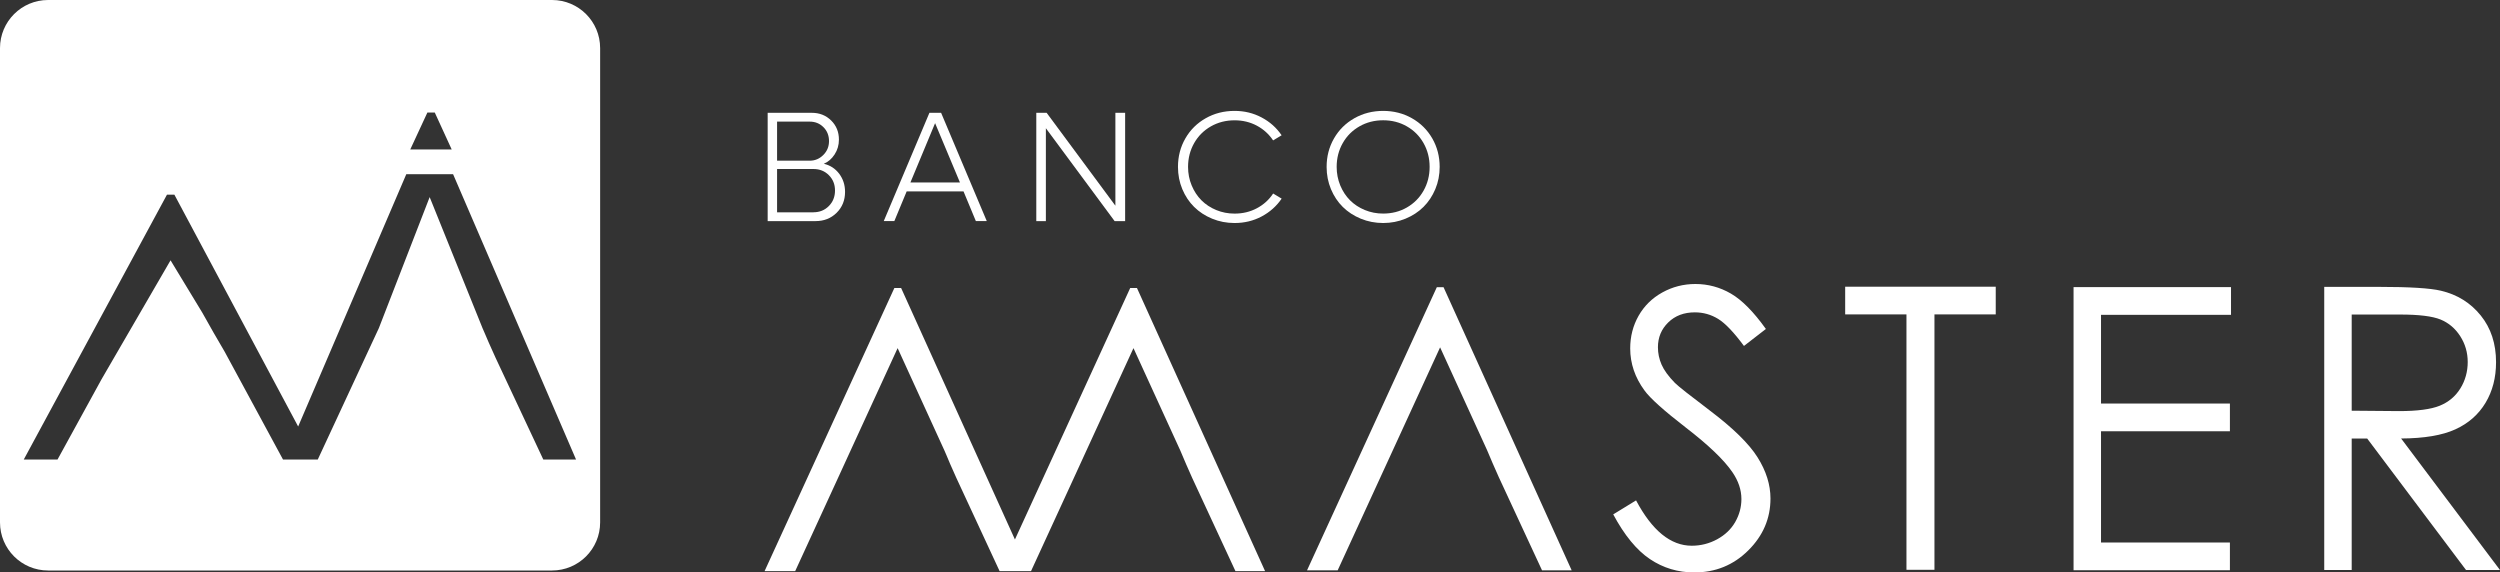
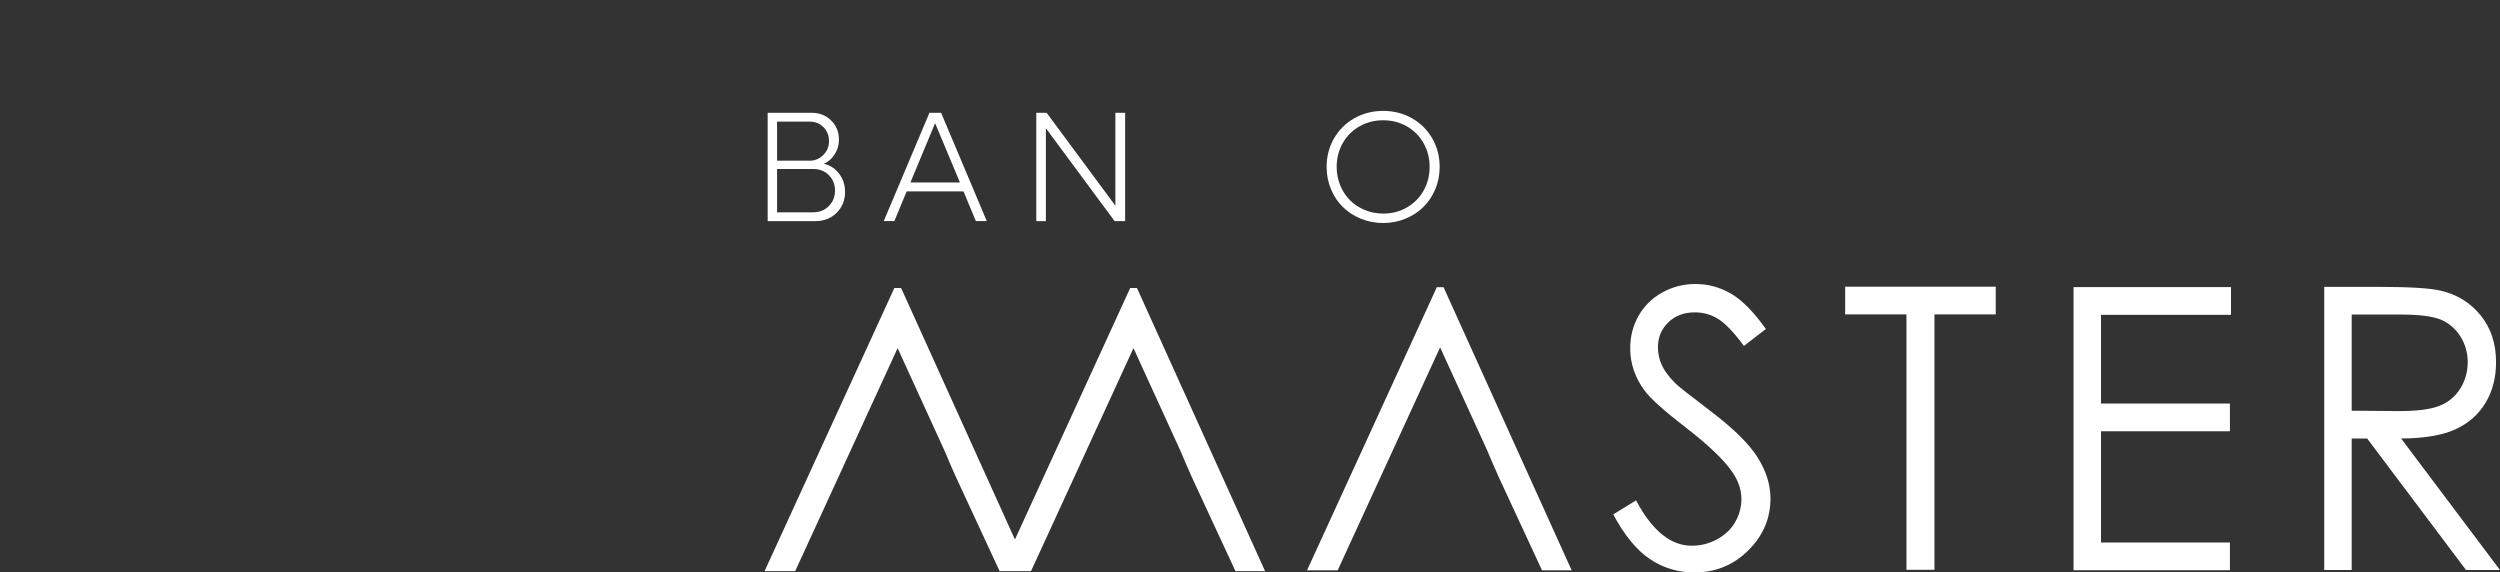
<svg xmlns="http://www.w3.org/2000/svg" id="Camada_1" viewBox="0 0 746.58 170.92">
  <rect x="0" y="0" width="746.58" height="170.92" fill="#333333" stroke="none" />
  <defs>
    <style>
      .cls-1 {
        fill: #fff;
      }
    </style>
  </defs>
-   <path class="cls-1" d="M164.86,0H14.36C6.43,0,0,6.43,0,14.36v141.65c0,7.93,6.43,14.36,14.36,14.36h150.5c7.93,0,14.36-6.43,14.36-14.36V14.36c0-7.93-6.43-14.36-14.36-14.36ZM127.62,33.61h2.22l5.05,11.02h-12.37l5.11-11.02ZM162.25,137.24l-14.24-30.36-2.04-4.54-1.21-2.82-.67-1.54-15.78-39.12-15.17,39.12-4.14,8.9-14.11,30.36h-10.37l-11.8-21.81-5.63-10.4-3.34-5.74-3.34-5.92-9.48-15.63-20.62,35.54-13.14,23.96H7.09L49.86,58.14h2.22l36.96,69.23,32.29-75.34h13.98l36.72,85.21h-9.77Z" />
  <g>
    <path class="cls-1" d="M246.02,48.91c1.88.43,3.4,1.42,4.58,2.96,1.17,1.55,1.76,3.36,1.76,5.44,0,2.5-.84,4.58-2.52,6.24-1.68,1.66-3.78,2.48-6.29,2.48h-14.3v-32.34h13.18c2.3,0,4.23.76,5.78,2.29,1.55,1.53,2.32,3.43,2.32,5.72,0,1.62-.43,3.09-1.28,4.41-.86,1.32-1.93,2.25-3.23,2.8ZM241.81,36.32h-9.75v11.67h9.75c1.57,0,2.92-.57,4.06-1.71,1.14-1.14,1.7-2.52,1.7-4.15s-.55-3.05-1.66-4.15c-1.11-1.11-2.48-1.66-4.11-1.66ZM242.93,63.39c1.83,0,3.36-.62,4.59-1.86,1.23-1.24,1.84-2.79,1.84-4.63s-.61-3.36-1.84-4.59c-1.23-1.23-2.76-1.84-4.59-1.84h-10.87v12.93h10.87Z" />
    <path class="cls-1" d="M291.42,66.02l-3.68-8.86h-16.98l-3.68,8.86h-3.16l13.64-32.34h3.48l13.64,32.34h-3.25ZM271.88,54.49h14.79l-7.42-17.71-7.37,17.71Z" />
    <path class="cls-1" d="M333.09,33.69h2.91v32.34h-3.14l-20.53-27.74v27.74h-2.86v-32.34h3.09l20.53,27.74v-27.74Z" />
-     <path class="cls-1" d="M368.67,66.6c-2.37,0-4.59-.43-6.68-1.29-2.09-.86-3.88-2.03-5.38-3.51s-2.67-3.25-3.54-5.32c-.86-2.07-1.29-4.28-1.29-6.63,0-3.13.74-5.97,2.21-8.52,1.47-2.56,3.5-4.56,6.08-6.02,2.58-1.46,5.45-2.19,8.61-2.19,2.93,0,5.62.65,8.08,1.96,2.46,1.3,4.45,3.08,5.97,5.32l-2.54,1.53c-1.24-1.86-2.86-3.33-4.86-4.4-2.01-1.07-4.22-1.6-6.65-1.6-2.59,0-4.95.6-7.07,1.81-2.12,1.21-3.79,2.87-5,5-1.21,2.13-1.82,4.5-1.82,7.11,0,1.95.36,3.8,1.08,5.53.72,1.73,1.69,3.21,2.92,4.44,1.23,1.23,2.7,2.2,4.42,2.91,1.72.71,3.54,1.06,5.48,1.06,2.43,0,4.64-.53,6.65-1.6,2.01-1.07,3.63-2.53,4.86-4.4l2.54,1.53c-1.53,2.24-3.52,4.02-5.97,5.32-2.46,1.31-5.15,1.96-8.08,1.96Z" />
    <path class="cls-1" d="M413.06,66.6c-2.36,0-4.59-.43-6.68-1.29-2.09-.86-3.88-2.03-5.38-3.51-1.5-1.48-2.67-3.25-3.54-5.32-.86-2.07-1.29-4.28-1.29-6.63,0-3.13.74-5.97,2.21-8.52,1.47-2.56,3.5-4.56,6.08-6.02,2.58-1.46,5.45-2.19,8.6-2.19s6,.73,8.58,2.19c2.58,1.46,4.6,3.46,6.08,6.02,1.47,2.56,2.21,5.4,2.21,8.52,0,2.35-.43,4.56-1.3,6.63-.87,2.07-2.05,3.84-3.54,5.32-1.49,1.48-3.28,2.65-5.37,3.51-2.09.86-4.31,1.29-6.66,1.29ZM413.06,63.78c2.6,0,4.95-.6,7.06-1.81,2.11-1.21,3.78-2.87,4.99-5.01,1.21-2.14,1.82-4.51,1.82-7.12s-.61-4.98-1.82-7.11c-1.21-2.13-2.88-3.8-4.99-5-2.11-1.21-4.47-1.81-7.06-1.81s-4.95.6-7.07,1.81c-2.12,1.21-3.79,2.87-5,5-1.21,2.13-1.82,4.5-1.82,7.11,0,1.95.36,3.8,1.07,5.53.72,1.73,1.69,3.21,2.92,4.44,1.23,1.23,2.7,2.2,4.42,2.91,1.72.71,3.54,1.06,5.48,1.06Z" />
  </g>
  <path class="cls-1" d="M510.54,122.54c-5.85-4.42-9.31-7.15-10.36-8.19-1.93-1.97-3.25-3.79-3.98-5.46-.73-1.67-1.09-3.4-1.09-5.19,0-2.94,1.03-5.41,3.08-7.41,2.05-2.01,4.7-3.01,7.94-3.01,2.51,0,4.83.65,6.95,1.95,2.13,1.3,4.7,4,7.72,8.08l6.55-5.07c-3.67-5.13-7.15-8.65-10.44-10.56-3.29-1.91-6.83-2.87-10.61-2.87-3.56,0-6.86.85-9.9,2.54-3.04,1.69-5.39,4.01-7.06,6.94-1.67,2.94-2.51,6.19-2.51,9.75,0,4.5,1.42,8.68,4.25,12.54,1.64,2.3,5.8,6.04,12.49,11.21,6.65,5.13,11.23,9.51,13.74,13.16,1.82,2.64,2.73,5.33,2.73,8.08,0,2.42-.62,4.7-1.85,6.86-1.24,2.16-3.04,3.87-5.4,5.16-2.36,1.28-4.89,1.92-7.58,1.92-6.29,0-11.84-4.51-16.63-13.54l-6.82,4.18c3.34,6.24,7,10.69,10.96,13.35,3.96,2.66,8.38,3.99,13.25,3.99,6.33,0,11.7-2.19,16.12-6.58,4.42-4.38,6.63-9.55,6.63-15.5,0-4.12-1.29-8.23-3.87-12.32-2.58-4.09-7.34-8.75-14.29-13.99Z" />
  <polygon class="cls-1" points="429.08 85.77 390.32 170.32 399.47 170.32 412.25 142.5 416 134.34 430.06 103.73 444.05 134.34 444.65 135.75 445.75 138.34 447.59 142.5 460.5 170.32 469.35 170.32 431.09 85.77 429.08 85.77" />
  <polygon class="cls-1" points="337.52 86 303.09 161.11 269.1 86 267.09 86 228.33 170.55 237.47 170.55 250.26 142.73 254 134.57 268.06 103.96 282.05 134.57 282.66 135.98 283.75 138.57 285.6 142.73 298.51 170.55 298.76 170.55 307.36 170.55 307.9 170.55 320.69 142.73 324.43 134.57 338.49 103.96 352.49 134.57 353.09 135.98 354.19 138.57 356.03 142.73 368.94 170.55 377.79 170.55 339.53 86 337.52 86" />
  <g>
    <polygon class="cls-1" points="551.03 93.89 569.33 93.89 569.33 170.16 577.69 170.16 577.69 93.89 595.99 93.89 595.99 85.62 551.03 85.62 551.03 93.89" />
    <polygon class="cls-1" points="619.23 170.29 665.92 170.29 665.92 162.01 627.43 162.01 627.43 128.79 665.92 128.79 665.92 120.51 627.43 120.51 627.43 94.02 666.25 94.02 666.25 85.74 619.23 85.74 619.23 170.29" />
    <path class="cls-1" d="M717.07,130.95c6.88-.04,12.27-.95,16.17-2.73,3.9-1.78,6.91-4.42,9.01-7.91,2.1-3.49,3.15-7.54,3.15-12.14,0-5.53-1.52-10.18-4.57-13.96-3.05-3.78-7.01-6.24-11.88-7.39-3.24-.77-9.41-1.15-18.52-1.15h-16.34v84.55h8.2v-39.26h4.63l29.51,39.26h10.14l-29.51-39.26ZM702.29,122.67v-28.74h14.47c5.62,0,9.65.5,12.07,1.49,2.42,1,4.37,2.65,5.87,4.97,1.49,2.32,2.24,4.9,2.24,7.73s-.74,5.55-2.21,7.9c-1.47,2.36-3.52,4.07-6.14,5.14-2.63,1.07-6.68,1.61-12.15,1.61l-14.13-.12Z" />
  </g>
</svg>